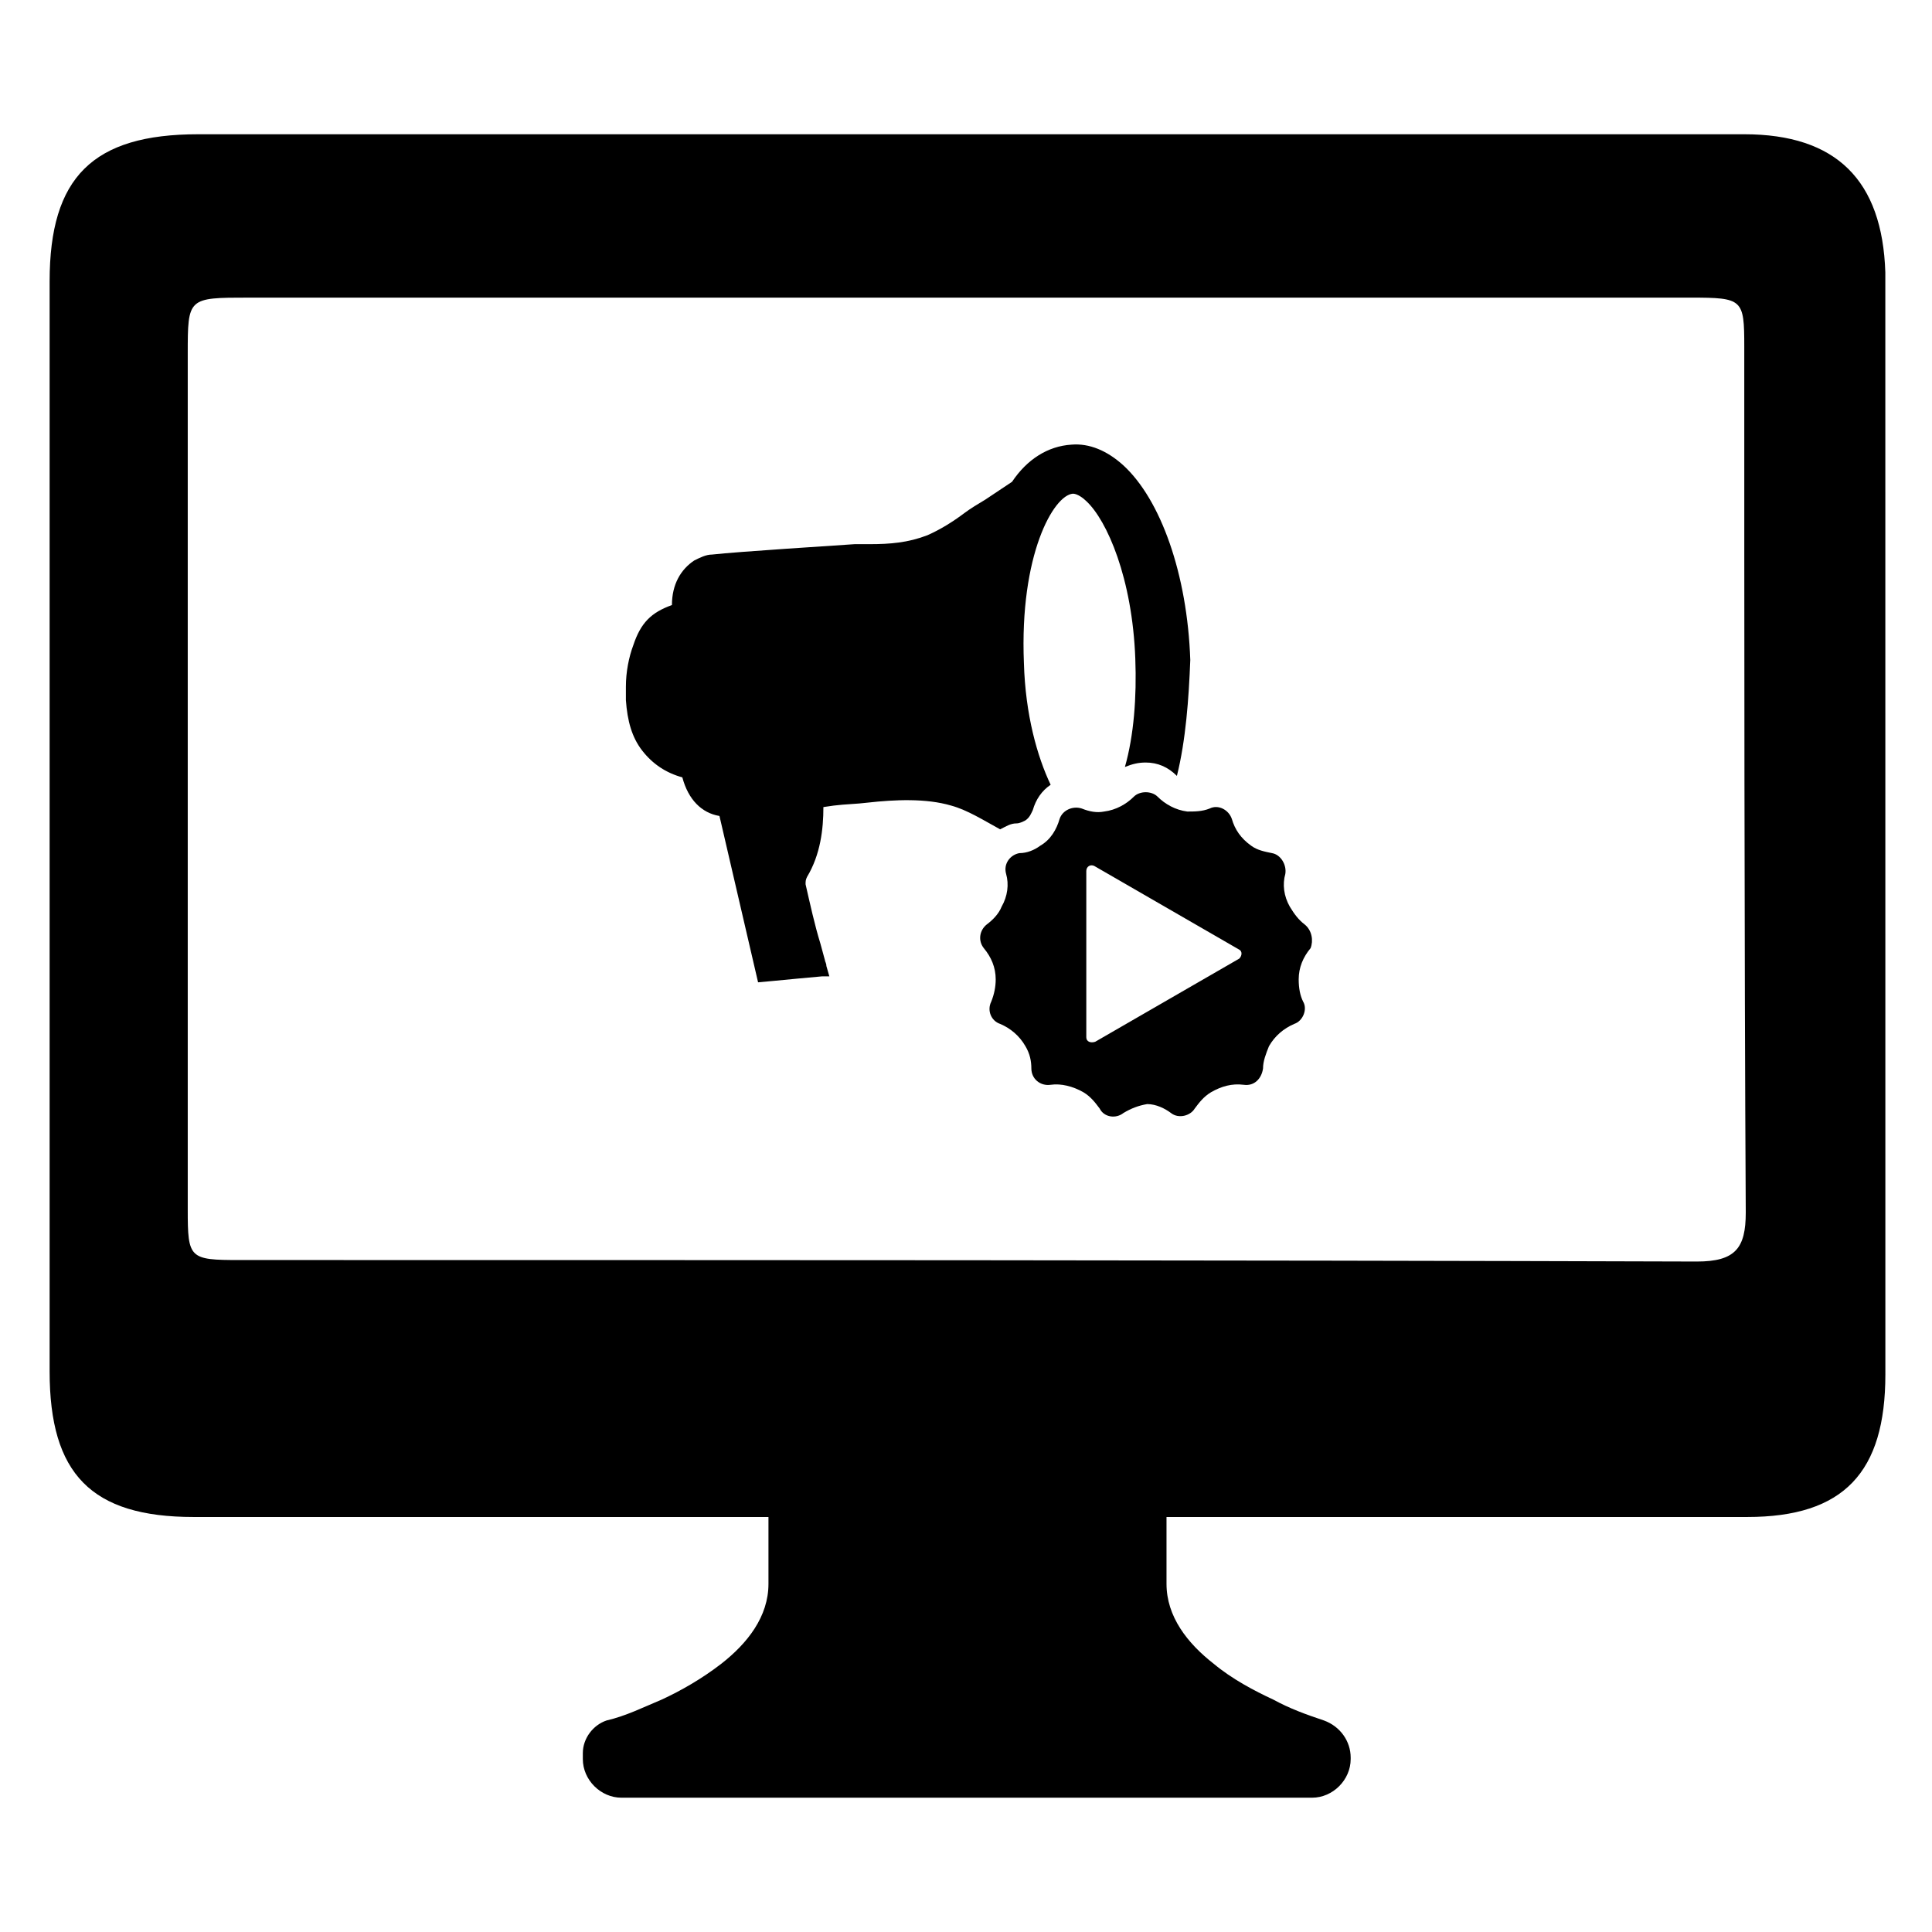
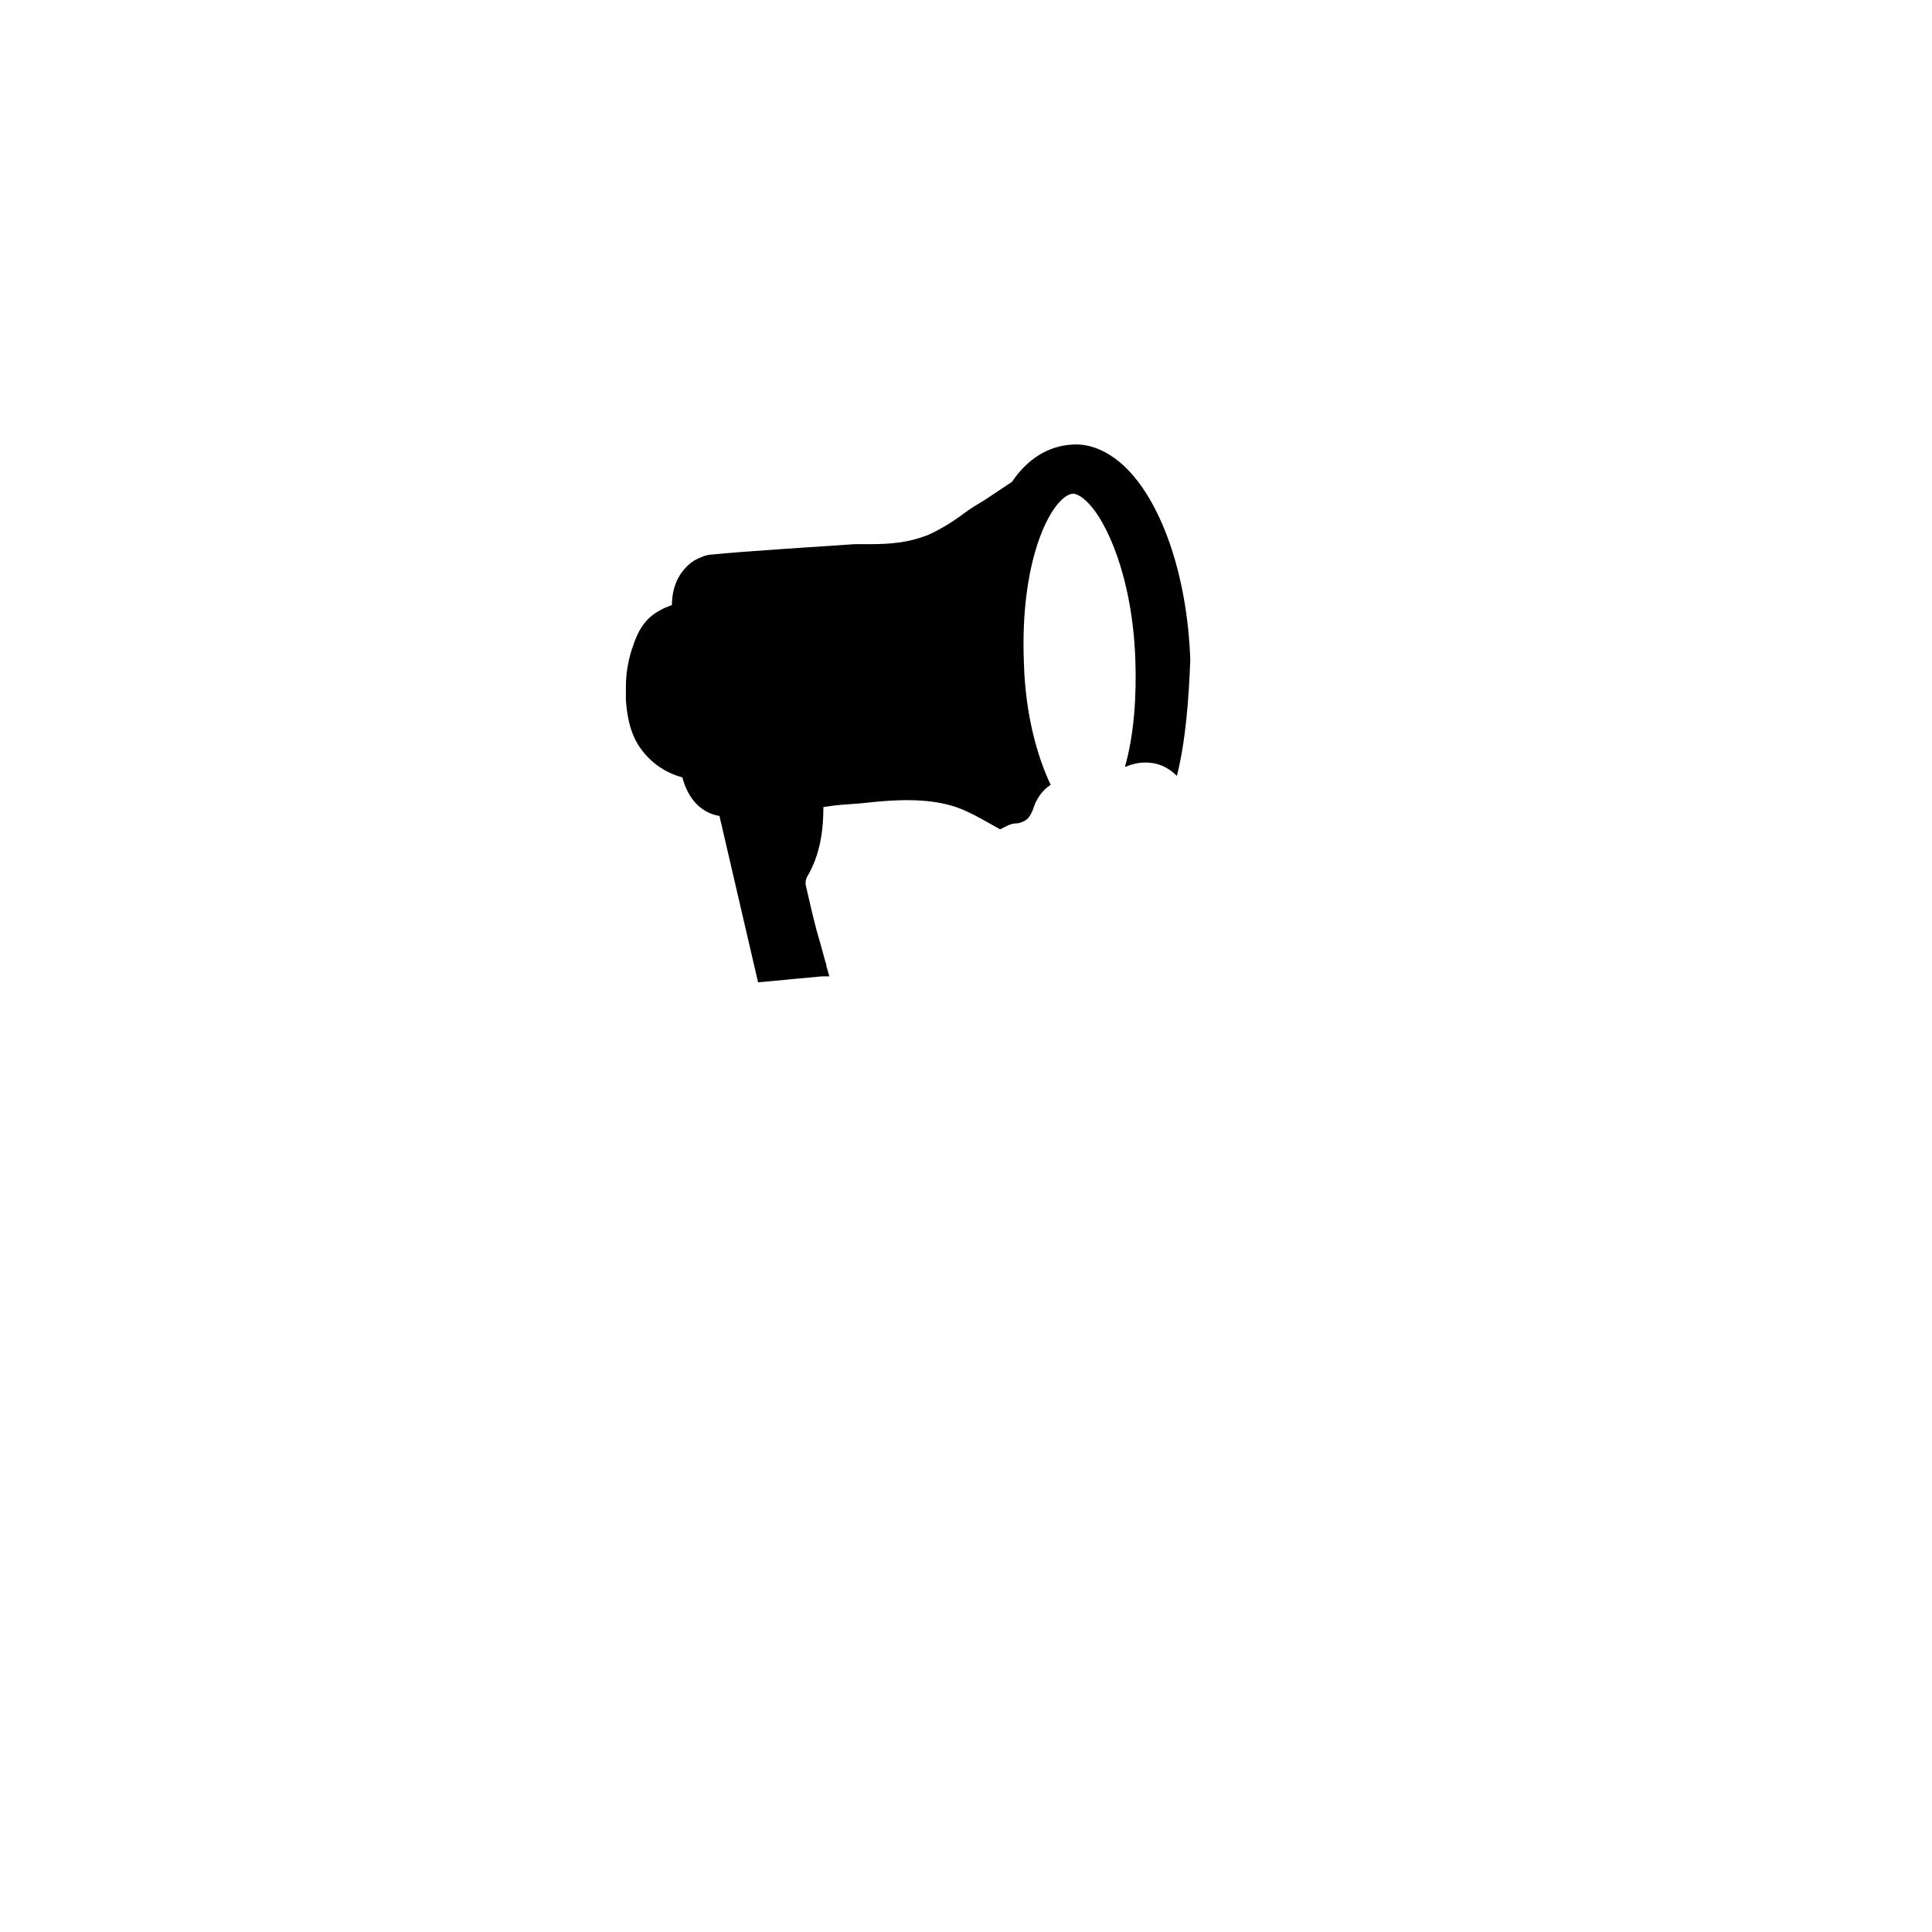
<svg xmlns="http://www.w3.org/2000/svg" fill="#000000" width="800px" height="800px" version="1.1" viewBox="144 144 512 512">
  <g>
    <path d="m455.89 349.62c-2.363-2.363-5.117-3.543-8.266-3.543-1.969 0-3.543 0.395-5.512 1.18 2.363-8.266 3.148-18.5 2.754-28.734-0.789-21.254-7.477-36.605-12.988-41.723-0.789-0.789-2.363-1.969-3.543-1.969-5.117 0.395-14.168 16.137-12.988 44.871 0.395 13.777 3.543 24.797 7.086 32.273-2.363 1.574-3.938 3.938-4.723 6.691-0.395 0.789-0.789 1.969-1.969 2.754-0.789 0.395-1.574 0.789-2.363 0.789-1.574 0-2.754 0.789-4.328 1.574-4.328-2.363-8.66-5.117-12.988-6.297-6.691-1.969-14.957-1.574-22.043-0.789-3.148 0.395-5.902 0.395-9.055 0.789l-2.754 0.395c0 5.902-0.789 12.594-4.328 18.5-0.395 0.789-0.395 1.18-0.395 1.969 1.18 5.117 2.363 10.629 3.938 15.742l1.18 4.328c0 0.395 0.395 0.789 0.395 1.574l0.789 2.754h-1.969c-4.328 0.395-8.66 0.789-12.594 1.18l-4.328 0.395-10.234-44.082c-4.723-0.789-8.266-4.328-9.84-10.234-4.328-1.18-7.871-3.543-10.629-7.086-2.754-3.543-3.938-7.871-4.328-13.383v-3.543c0-3.938 0.789-7.871 1.969-11.02 1.969-5.902 4.723-8.66 10.234-10.629 0-5.512 2.363-9.445 5.902-11.809 1.574-0.789 3.148-1.574 4.723-1.574 7.086-0.789 32.273-2.363 37.785-2.754h3.938c5.512 0 10.234-0.395 15.352-2.363 3.543-1.574 6.691-3.543 9.84-5.902 1.574-1.18 3.543-2.363 5.512-3.543 1.18-0.789 2.363-1.574 3.543-2.363l3.543-2.363c3.938-5.902 9.445-9.445 15.742-9.84 4.723-0.395 9.445 1.574 13.777 5.512 9.84 9.055 16.926 28.734 17.711 51.562-0.398 10.242-1.188 21.266-3.547 30.711z" />
-     <path d="m489.74 388.98c-1.574-1.18-2.754-2.754-3.938-4.723-1.574-2.754-1.969-5.902-1.18-8.66 0.395-2.363-1.18-5.117-3.543-5.512-1.969-0.395-3.938-0.789-5.512-1.969-2.754-1.969-4.328-4.328-5.117-7.086-0.789-2.363-3.543-3.938-5.902-2.754-1.969 0.789-3.938 0.789-5.902 0.789-3.148-0.395-5.902-1.969-7.871-3.938-0.789-0.789-1.969-1.18-3.148-1.18s-2.363 0.395-3.148 1.18c-1.969 1.969-4.723 3.543-7.871 3.938-1.969 0.395-3.938 0-5.902-0.789-2.363-0.789-5.117 0.395-5.902 2.754-0.789 2.754-2.363 5.512-5.117 7.086-1.574 1.18-3.543 1.969-5.512 1.969-2.363 0.395-4.328 2.754-3.543 5.512 0.789 2.754 0.395 5.902-1.18 8.66-0.789 1.969-2.363 3.543-3.938 4.723-1.969 1.574-2.363 4.328-0.789 6.297 1.969 2.363 3.148 5.117 3.148 8.266 0 1.969-0.395 3.938-1.18 5.902-1.18 2.363 0 5.117 2.363 5.902 2.754 1.18 5.117 3.148 6.691 5.902 1.18 1.969 1.574 3.938 1.574 5.902 0 2.754 2.363 4.723 5.117 4.328 2.754-0.395 5.902 0.395 8.66 1.969 1.969 1.18 3.148 2.754 4.328 4.328 1.18 2.363 4.328 2.754 6.297 1.18 1.969-1.18 3.938-1.969 6.297-2.363 2.363 0 4.723 1.18 6.297 2.363 1.969 1.574 5.117 0.789 6.297-1.18 1.18-1.574 2.363-3.148 4.328-4.328 2.754-1.574 5.512-2.363 8.66-1.969 2.754 0.395 4.723-1.574 5.117-4.328 0-1.969 0.789-3.938 1.574-5.902 1.574-2.754 3.938-4.723 6.691-5.902 2.363-0.789 3.543-3.938 2.363-5.902-0.789-1.574-1.18-3.543-1.18-5.902 0-3.148 1.18-5.902 3.148-8.266 0.785-1.965 0.391-4.723-1.578-6.297zm-17.316 9.055-38.18 22.043c-1.18 0.395-2.363 0-2.363-1.18v-44.086c0-1.18 1.18-1.969 2.363-1.18l38.18 22.043c0.785 0.391 0.785 1.57 0 2.359z" />
-     <path d="m606.25 179.58h-409.74c-27.945 0-39.359 11.414-39.359 38.965v288.9c0 27.16 11.02 38.574 38.18 38.574h152.32v17.711c0 8.66-5.512 15.742-12.594 21.254-5.117 3.938-10.629 7.086-15.742 9.445-4.723 1.969-9.445 4.328-14.562 5.512-3.543 1.18-6.297 4.723-6.297 8.66v1.574c0 5.512 4.723 10.234 10.234 10.234h183.02c5.512 0 10.234-4.723 10.234-10.234v-0.395c0-4.328-2.754-8.266-7.086-9.84-4.723-1.574-9.055-3.148-13.383-5.512-5.117-2.363-11.02-5.512-15.742-9.445-7.086-5.512-12.594-12.594-12.594-21.254v-17.711h153.9c25.586 0 36.605-11.809 36.605-37.785l-0.012-292.05c-0.785-24.402-12.988-36.605-37.391-36.605zm-12.598 298.74c-128.71-0.395-257.81-0.395-386.12-0.395-13.383 0-13.777-0.395-13.777-13.383v-226.71c0-14.957 0-14.957 16.137-14.957h382.19c13.777 0 14.168 0.395 14.168 12.988 0 71.637 0 158.62 0.395 229.47 0.004 9.445-2.754 12.988-12.988 12.988z" />
  </g>
</svg>